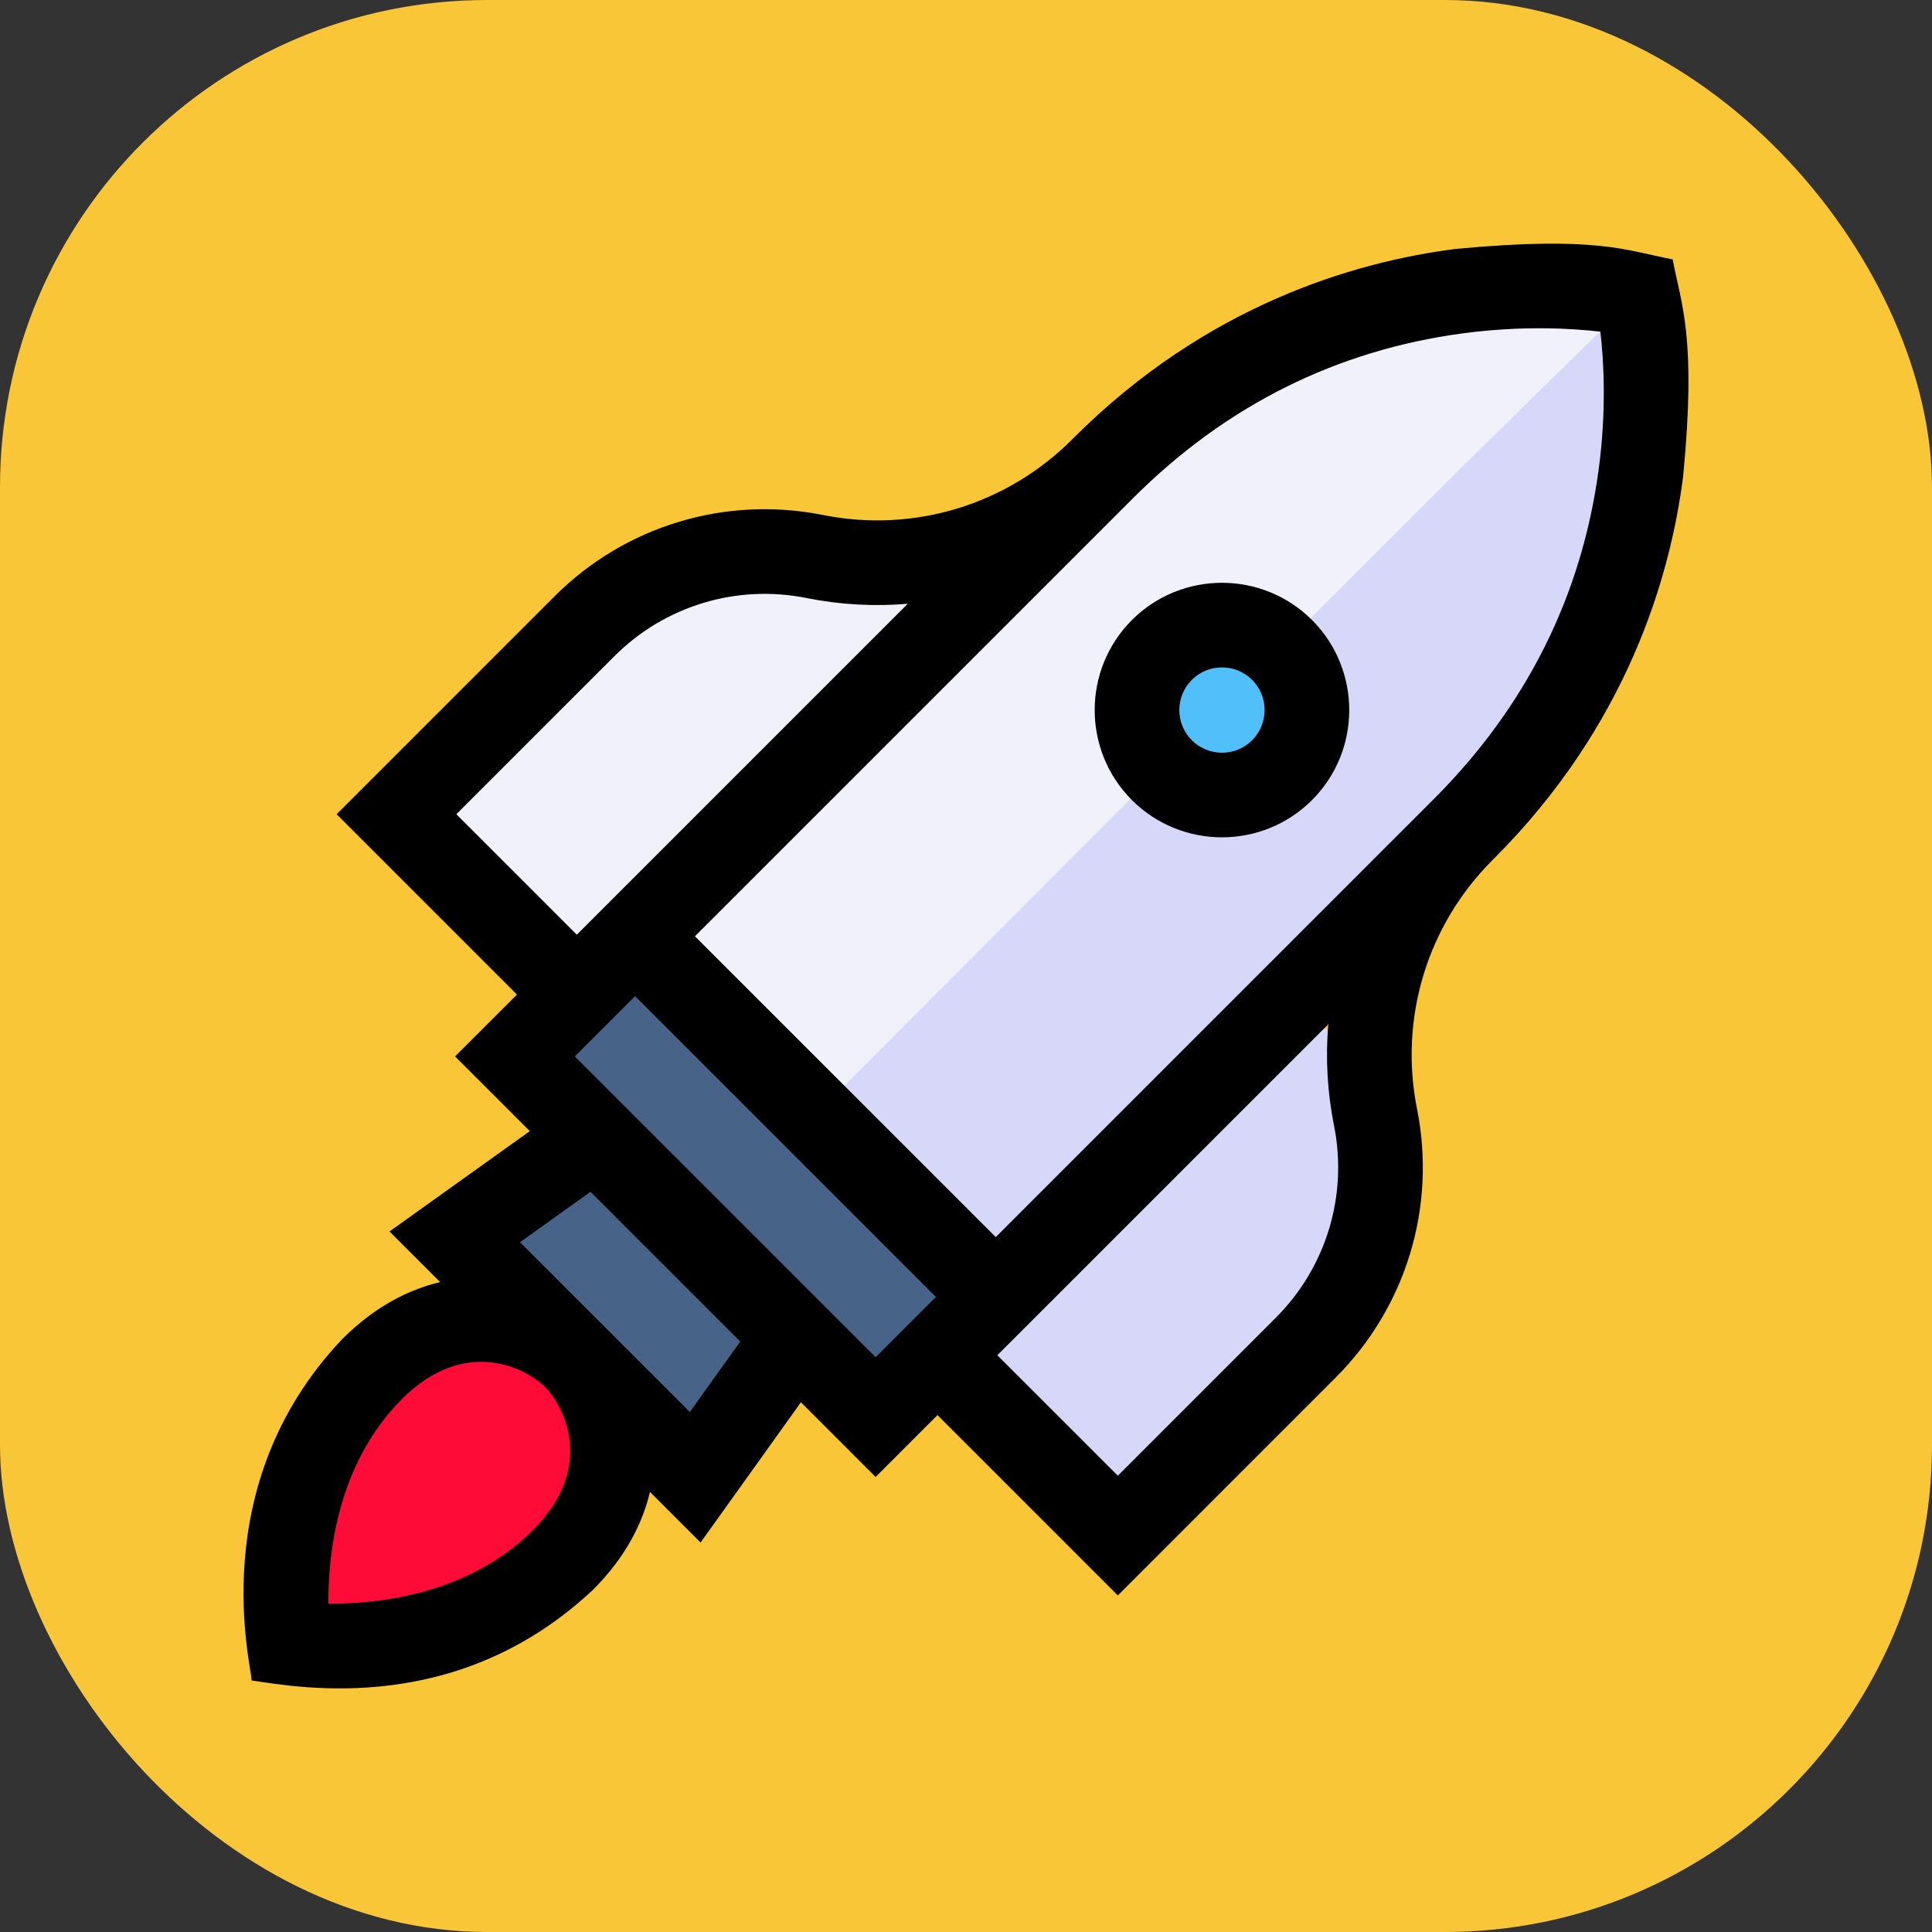
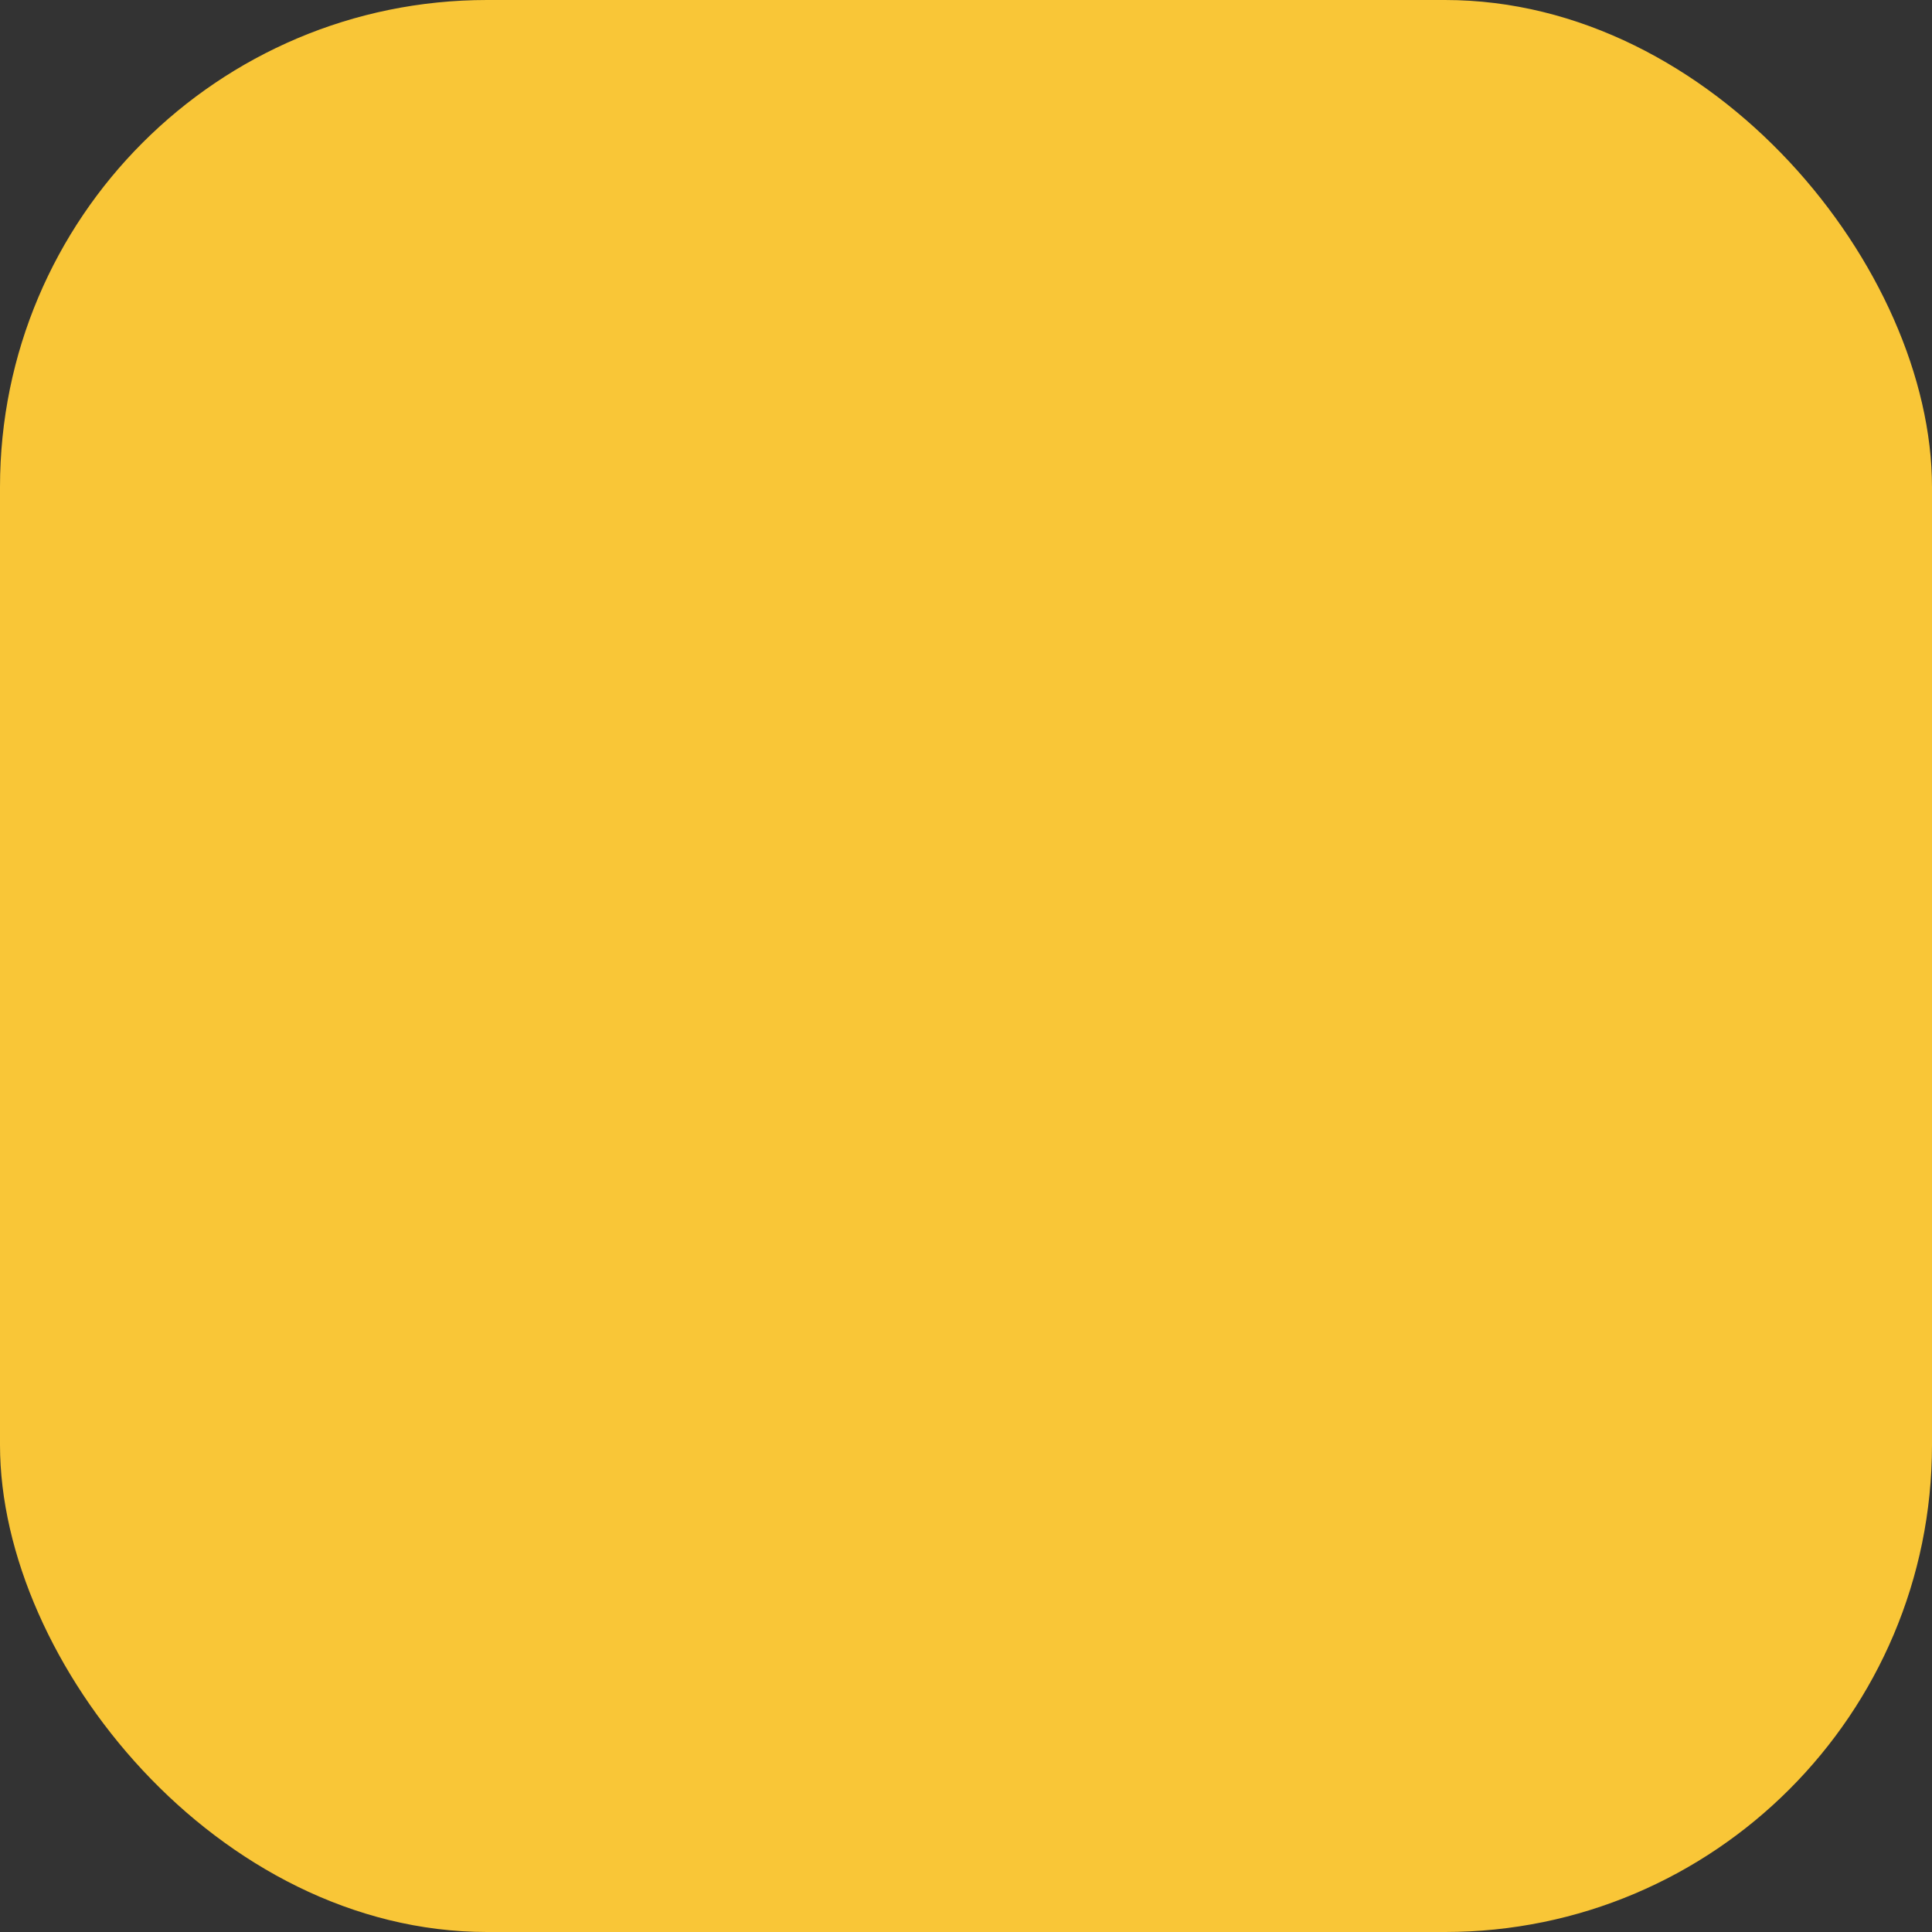
<svg xmlns="http://www.w3.org/2000/svg" width="119" height="119" viewBox="0 0 119 119" fill="none">
  <rect x="0" y="0" width="119" height="119" fill="#333333" stroke="none" />
  <rect width="119" height="119" rx="30" fill="#F9C637" />
  <g clip-path="url(#clip0_123_1379)">
    <path d="M91.088 17.013C97.488 14.122 104.241 20.291 101.939 26.925L95.662 45.023C93.778 50.453 86.952 52.184 82.708 48.308L71.529 38.096C67.285 34.219 68.392 27.265 73.631 24.898L91.088 17.013Z" fill="#F2F2F2" />
    <rect x="33" y="66.062" width="9.819" height="28.024" transform="rotate(-45 33 66.062)" fill="#476387" />
    <path d="M50.037 68.552L88.655 30.155L99.5 19L98.548 40.048L60.09 78.605L50.037 68.552Z" fill="#D7D7FA" />
    <path d="M40.274 58.789L78.891 20.391L100.5 18.5L88.644 30.144L50.185 68.7L40.274 58.789Z" fill="#F1F1FB" />
    <rect x="42.021" y="87.971" width="17" height="7" transform="rotate(-135 42.021 87.971)" fill="#476387" />
    <path d="M80.769 62.459L82.584 64.274C86.49 68.179 86.49 74.511 82.584 78.416L69.015 91.985L60.129 83.099L80.769 62.459Z" fill="#D7D7FA" />
    <path d="M40.749 35.891C44.654 31.986 50.986 31.986 54.891 35.891L57 38L36.18 58.82L27 49.641L40.749 35.891Z" fill="#F1F1FB" />
    <ellipse cx="26.485" cy="92.485" rx="6.822" ry="10.835" transform="rotate(45 26.485 92.485)" fill="#FF0B37" />
    <circle cx="75.5" cy="43.5" r="3.5" fill="#51BFFA" />
-     <path d="M82.272 84.848C86.612 80.508 88.485 74.323 87.281 68.305C86.166 62.732 87.9 57.005 91.919 52.986L92.015 52.89C100.209 44.696 102.875 35.571 103.669 29.358C104.508 20.724 103.549 18.757 103.026 15.977C100.157 15.429 98.359 14.515 89.645 15.334C83.432 16.128 74.307 18.794 66.113 26.988L66.017 27.084C61.998 31.103 56.272 32.837 50.698 31.722C44.679 30.518 38.495 32.391 34.155 36.731L20.735 50.152L31.842 61.259L28.031 65.07L32.632 69.671L23.992 75.852L27.11 78.97C25.25 79.408 23.145 80.415 21.076 82.484C12.473 91.561 15.539 102.775 15.497 103.506C18.624 103.978 28.242 105.682 36.52 97.927C38.588 95.859 39.595 93.753 40.033 91.893L43.151 95.011L49.333 86.371L53.933 90.972L57.744 87.161L68.852 98.269L82.272 84.848ZM20.23 98.774C20.202 95.791 20.754 90.18 24.764 86.17C28.678 82.256 32.448 84.311 33.57 85.433C34.692 86.555 36.747 90.325 32.833 94.24C28.822 98.25 23.209 98.801 20.23 98.774ZM69.8 30.675C75.49 24.986 82.319 21.573 90.099 20.533C93.766 20.043 96.801 20.223 98.574 20.429C98.781 22.203 98.96 25.238 98.47 28.904C97.43 36.684 94.017 43.514 88.328 49.203L61.333 76.198L42.805 57.67L69.8 30.675ZM28.109 50.151L37.843 40.418C40.947 37.313 45.371 35.974 49.676 36.835C51.757 37.251 53.855 37.363 55.913 37.188L35.529 57.572L28.109 50.151ZM42.489 86.975L32.028 76.514L36.369 73.408L45.595 82.634L42.489 86.975ZM35.405 65.07L39.118 61.357L57.645 79.885L53.933 83.597L35.405 65.07ZM68.852 90.894L61.431 83.474L81.815 63.09C81.64 65.148 81.751 67.246 82.168 69.328C83.029 73.633 81.689 78.056 78.585 81.161L68.852 90.894Z" fill="black" />
    <path d="M69.72 49.281C72.778 52.339 77.754 52.339 80.812 49.281C83.87 46.223 83.87 41.248 80.812 38.19C77.754 35.132 72.778 35.132 69.72 38.19C66.662 41.247 66.662 46.223 69.72 49.281ZM77.125 41.877C78.149 42.901 78.149 44.569 77.125 45.594C76.1 46.619 74.433 46.619 73.408 45.594C72.383 44.569 72.383 42.901 73.408 41.877C74.432 40.852 76.1 40.852 77.125 41.877Z" fill="black" />
  </g>
  <defs>
    <clipPath id="clip0_123_1379">
-       <rect width="89" height="89" fill="white" transform="translate(15 15)" />
-     </clipPath>
+       </clipPath>
  </defs>
</svg>